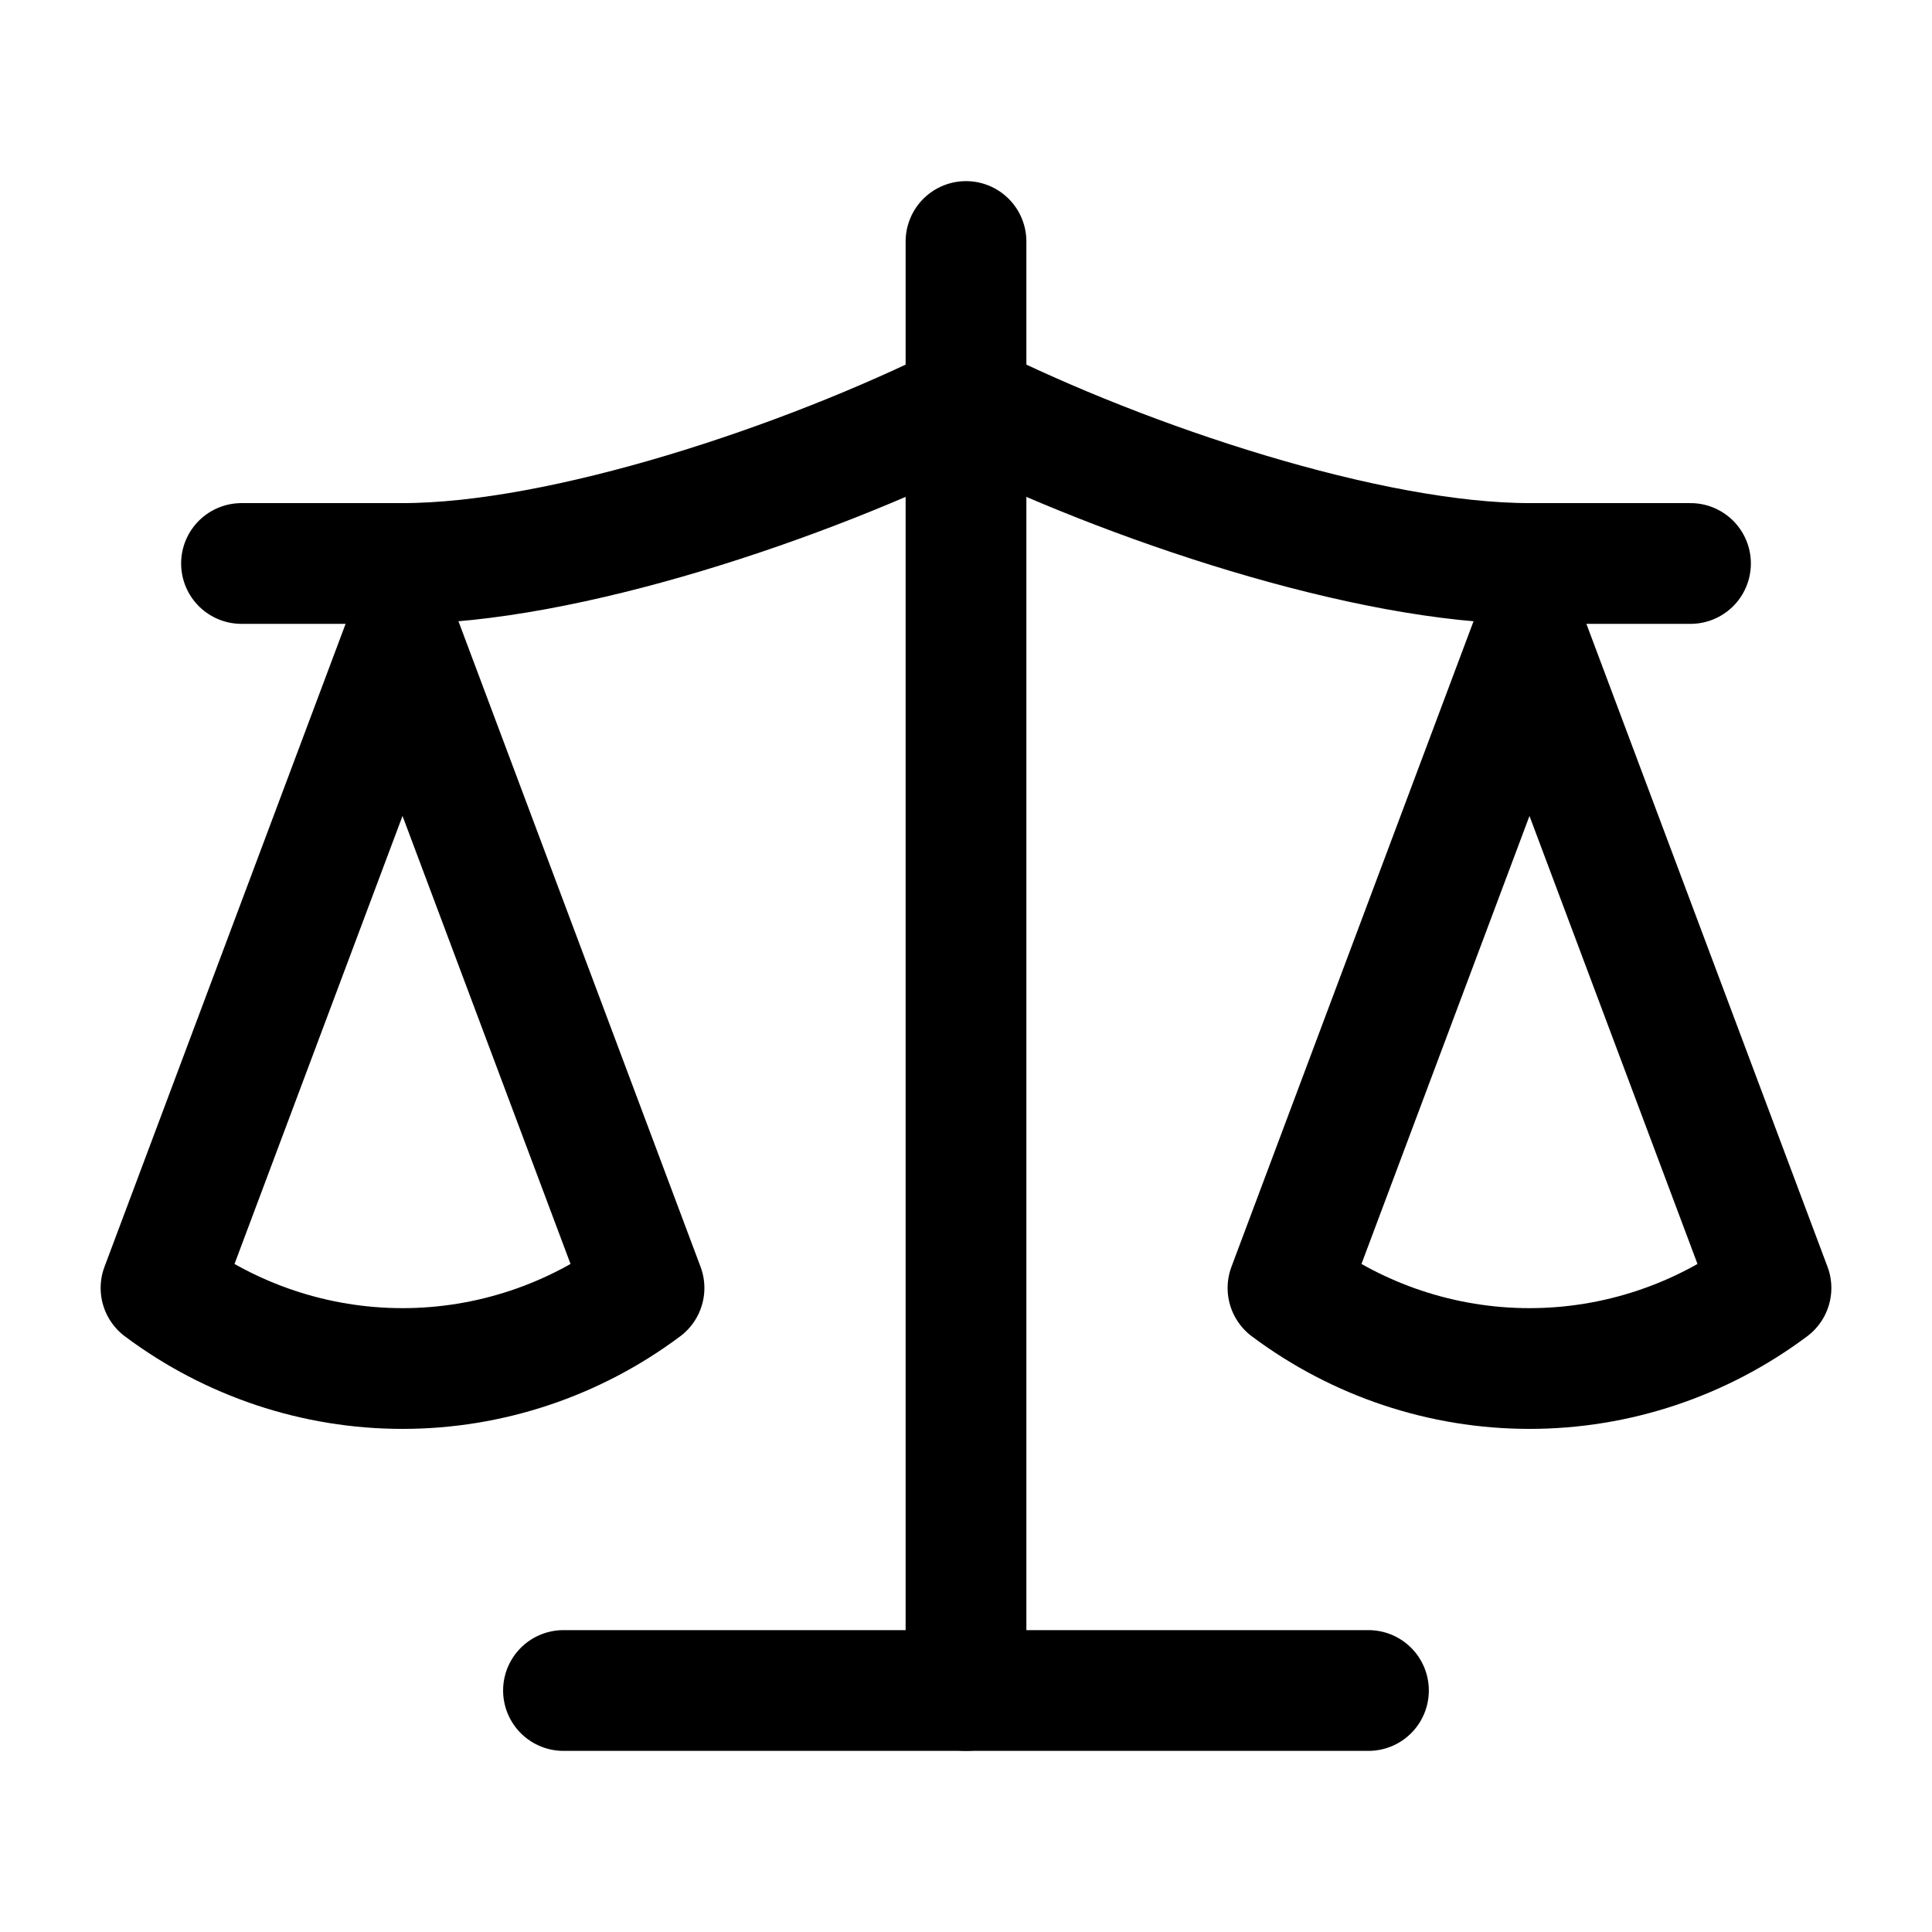
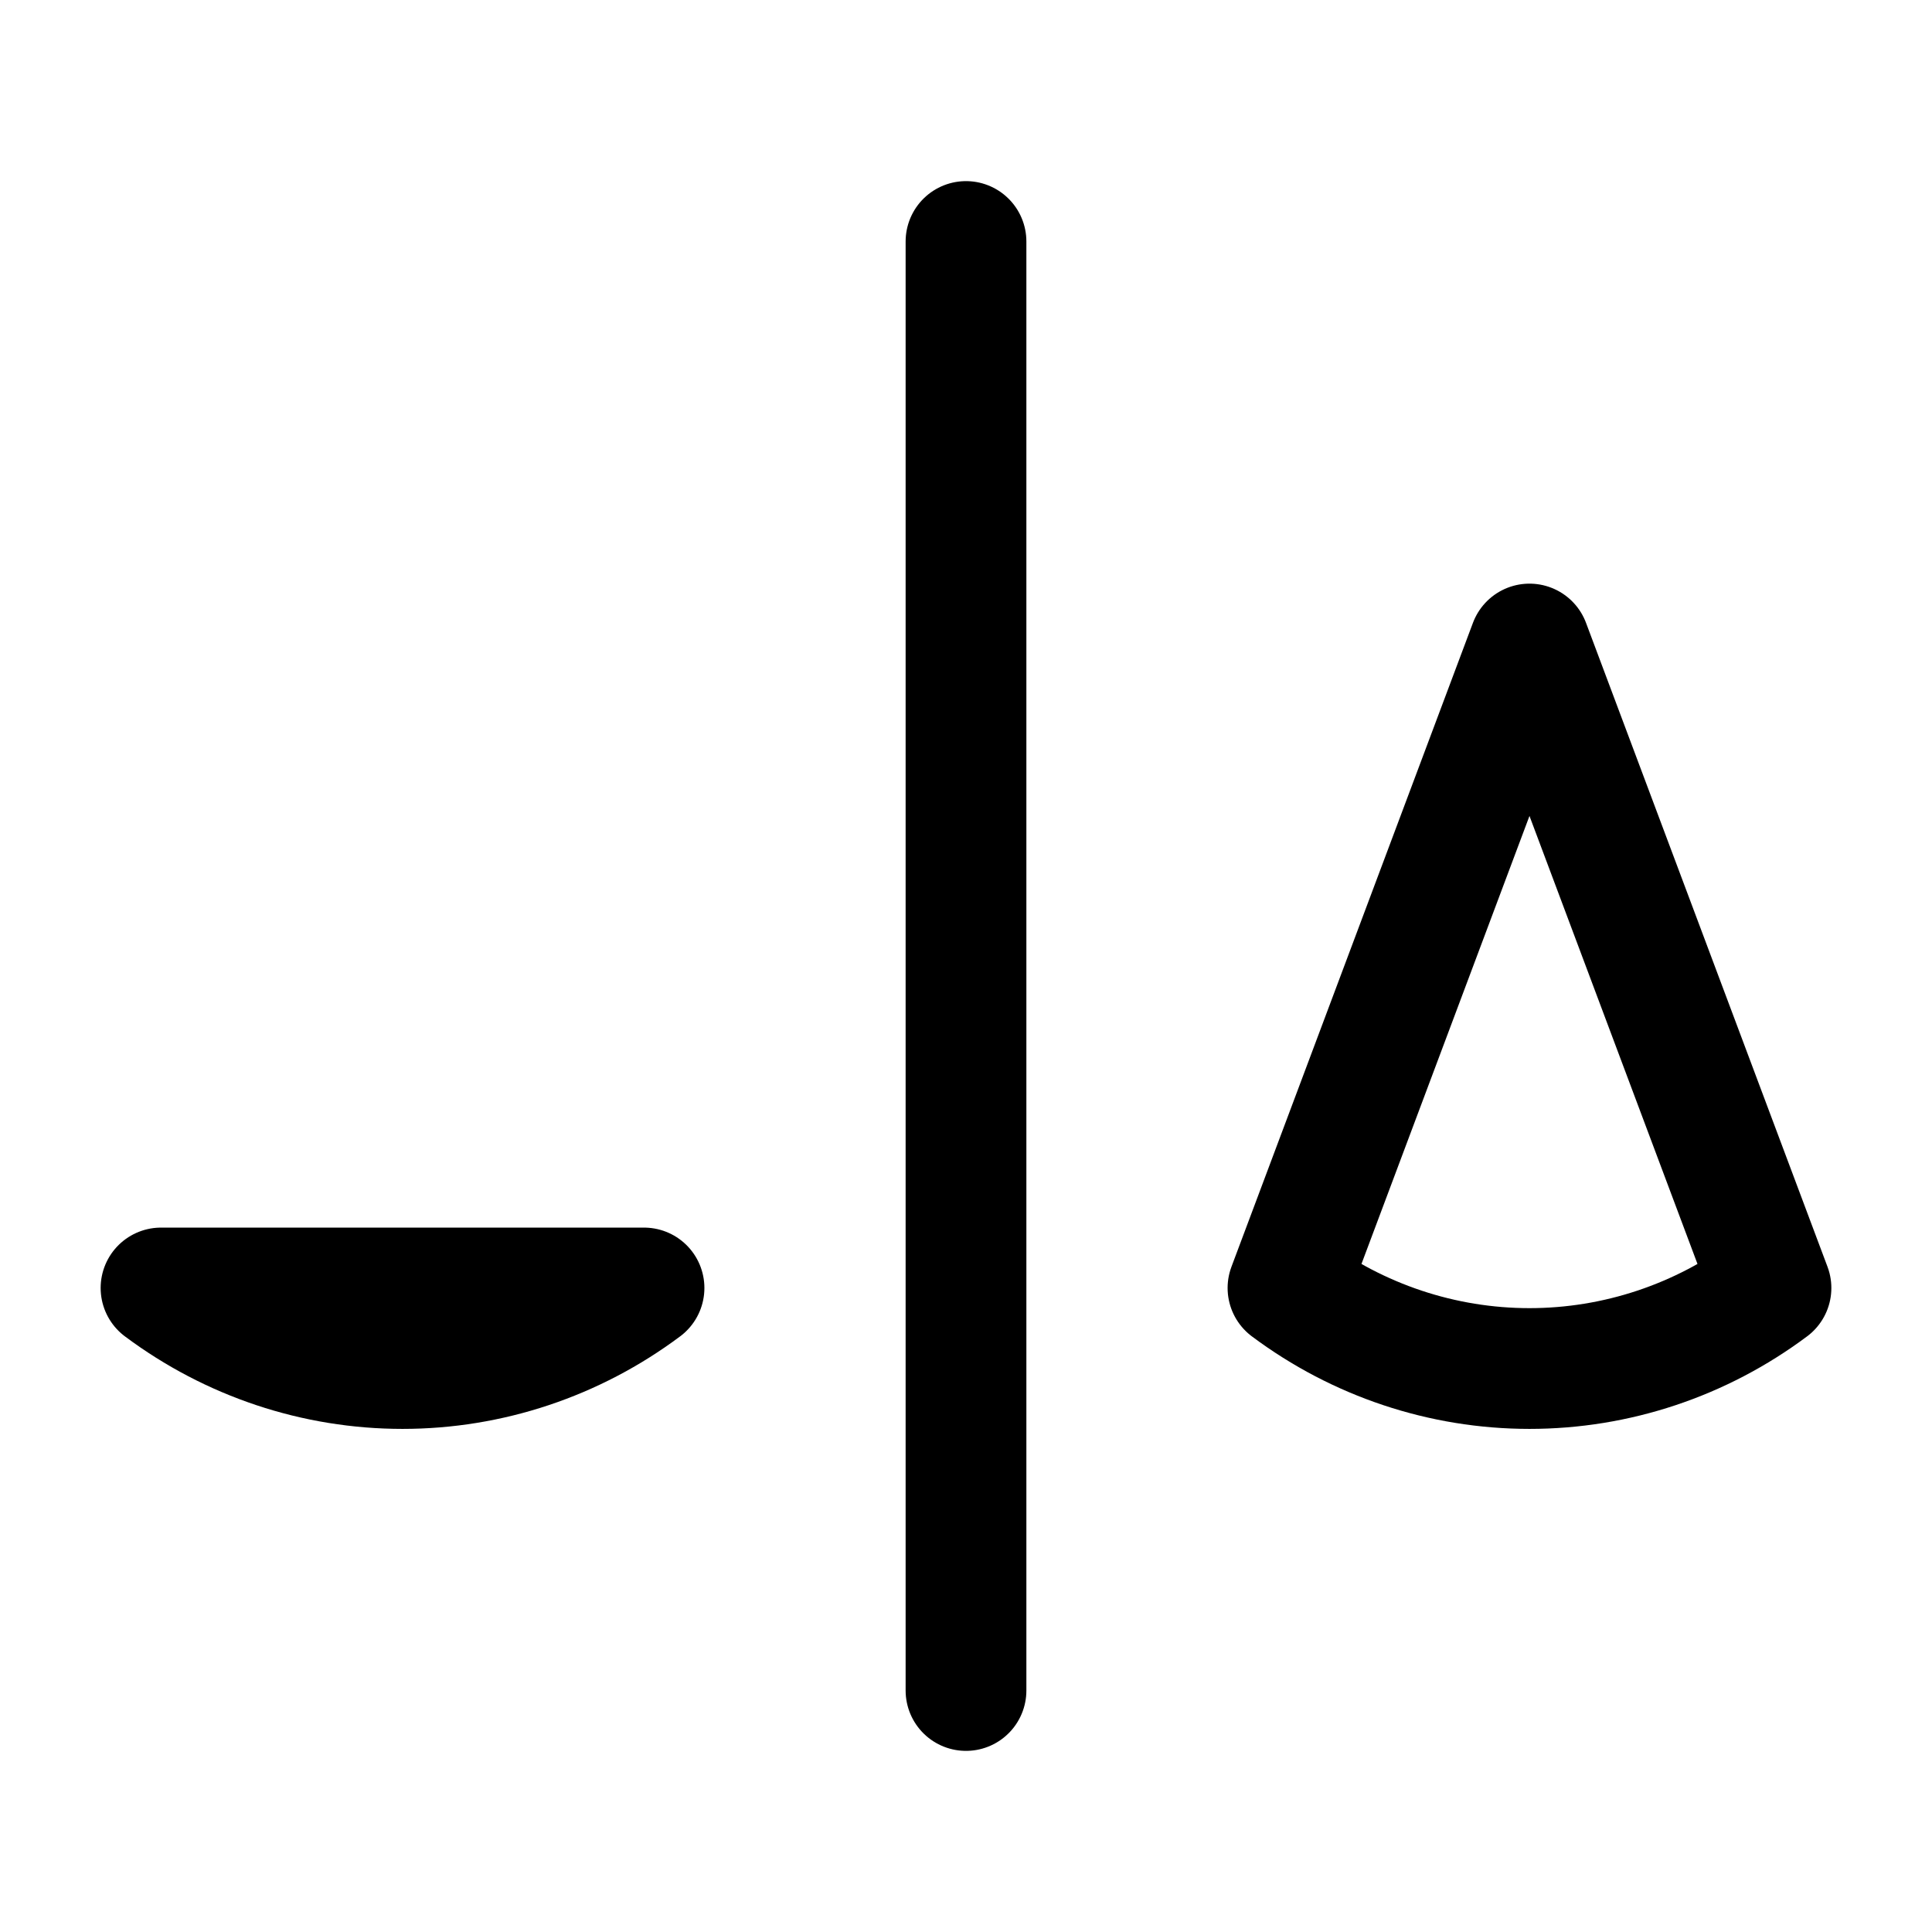
<svg xmlns="http://www.w3.org/2000/svg" width="32" height="32" viewBox="0 0 32 32" fill="none">
  <path d="M21.333 21.333L25.333 10.667L29.333 21.333C28.173 22.2 26.773 22.667 25.333 22.667C23.893 22.667 22.493 22.2 21.333 21.333Z" stroke="#97CB26" style="stroke:#97CB26;stroke:color(display-p3 0.592 0.796 0.149);stroke-opacity:1;" stroke-width="2" stroke-linecap="round" stroke-linejoin="round" />
-   <path d="M2.667 21.333L6.667 10.667L10.667 21.333C9.507 22.2 8.107 22.667 6.667 22.667C5.227 22.667 3.827 22.2 2.667 21.333Z" stroke="#97CB26" style="stroke:#97CB26;stroke:color(display-p3 0.592 0.796 0.149);stroke-opacity:1;" stroke-width="2" stroke-linecap="round" stroke-linejoin="round" />
-   <path d="M9.333 28H22.666" stroke="#97CB26" style="stroke:#97CB26;stroke:color(display-p3 0.592 0.796 0.149);stroke-opacity:1;" stroke-width="2" stroke-linecap="round" stroke-linejoin="round" />
+   <path d="M2.667 21.333L10.667 21.333C9.507 22.2 8.107 22.667 6.667 22.667C5.227 22.667 3.827 22.2 2.667 21.333Z" stroke="#97CB26" style="stroke:#97CB26;stroke:color(display-p3 0.592 0.796 0.149);stroke-opacity:1;" stroke-width="2" stroke-linecap="round" stroke-linejoin="round" />
  <path d="M16 4V28" stroke="#97CB26" style="stroke:#97CB26;stroke:color(display-p3 0.592 0.796 0.149);stroke-opacity:1;" stroke-width="2" stroke-linecap="round" stroke-linejoin="round" />
-   <path d="M4 9.333H6.667C9.333 9.333 13.333 8 16 6.667C18.667 8 22.667 9.333 25.333 9.333H28" stroke="#97CB26" style="stroke:#97CB26;stroke:color(display-p3 0.592 0.796 0.149);stroke-opacity:1;" stroke-width="2" stroke-linecap="round" stroke-linejoin="round" />
</svg>